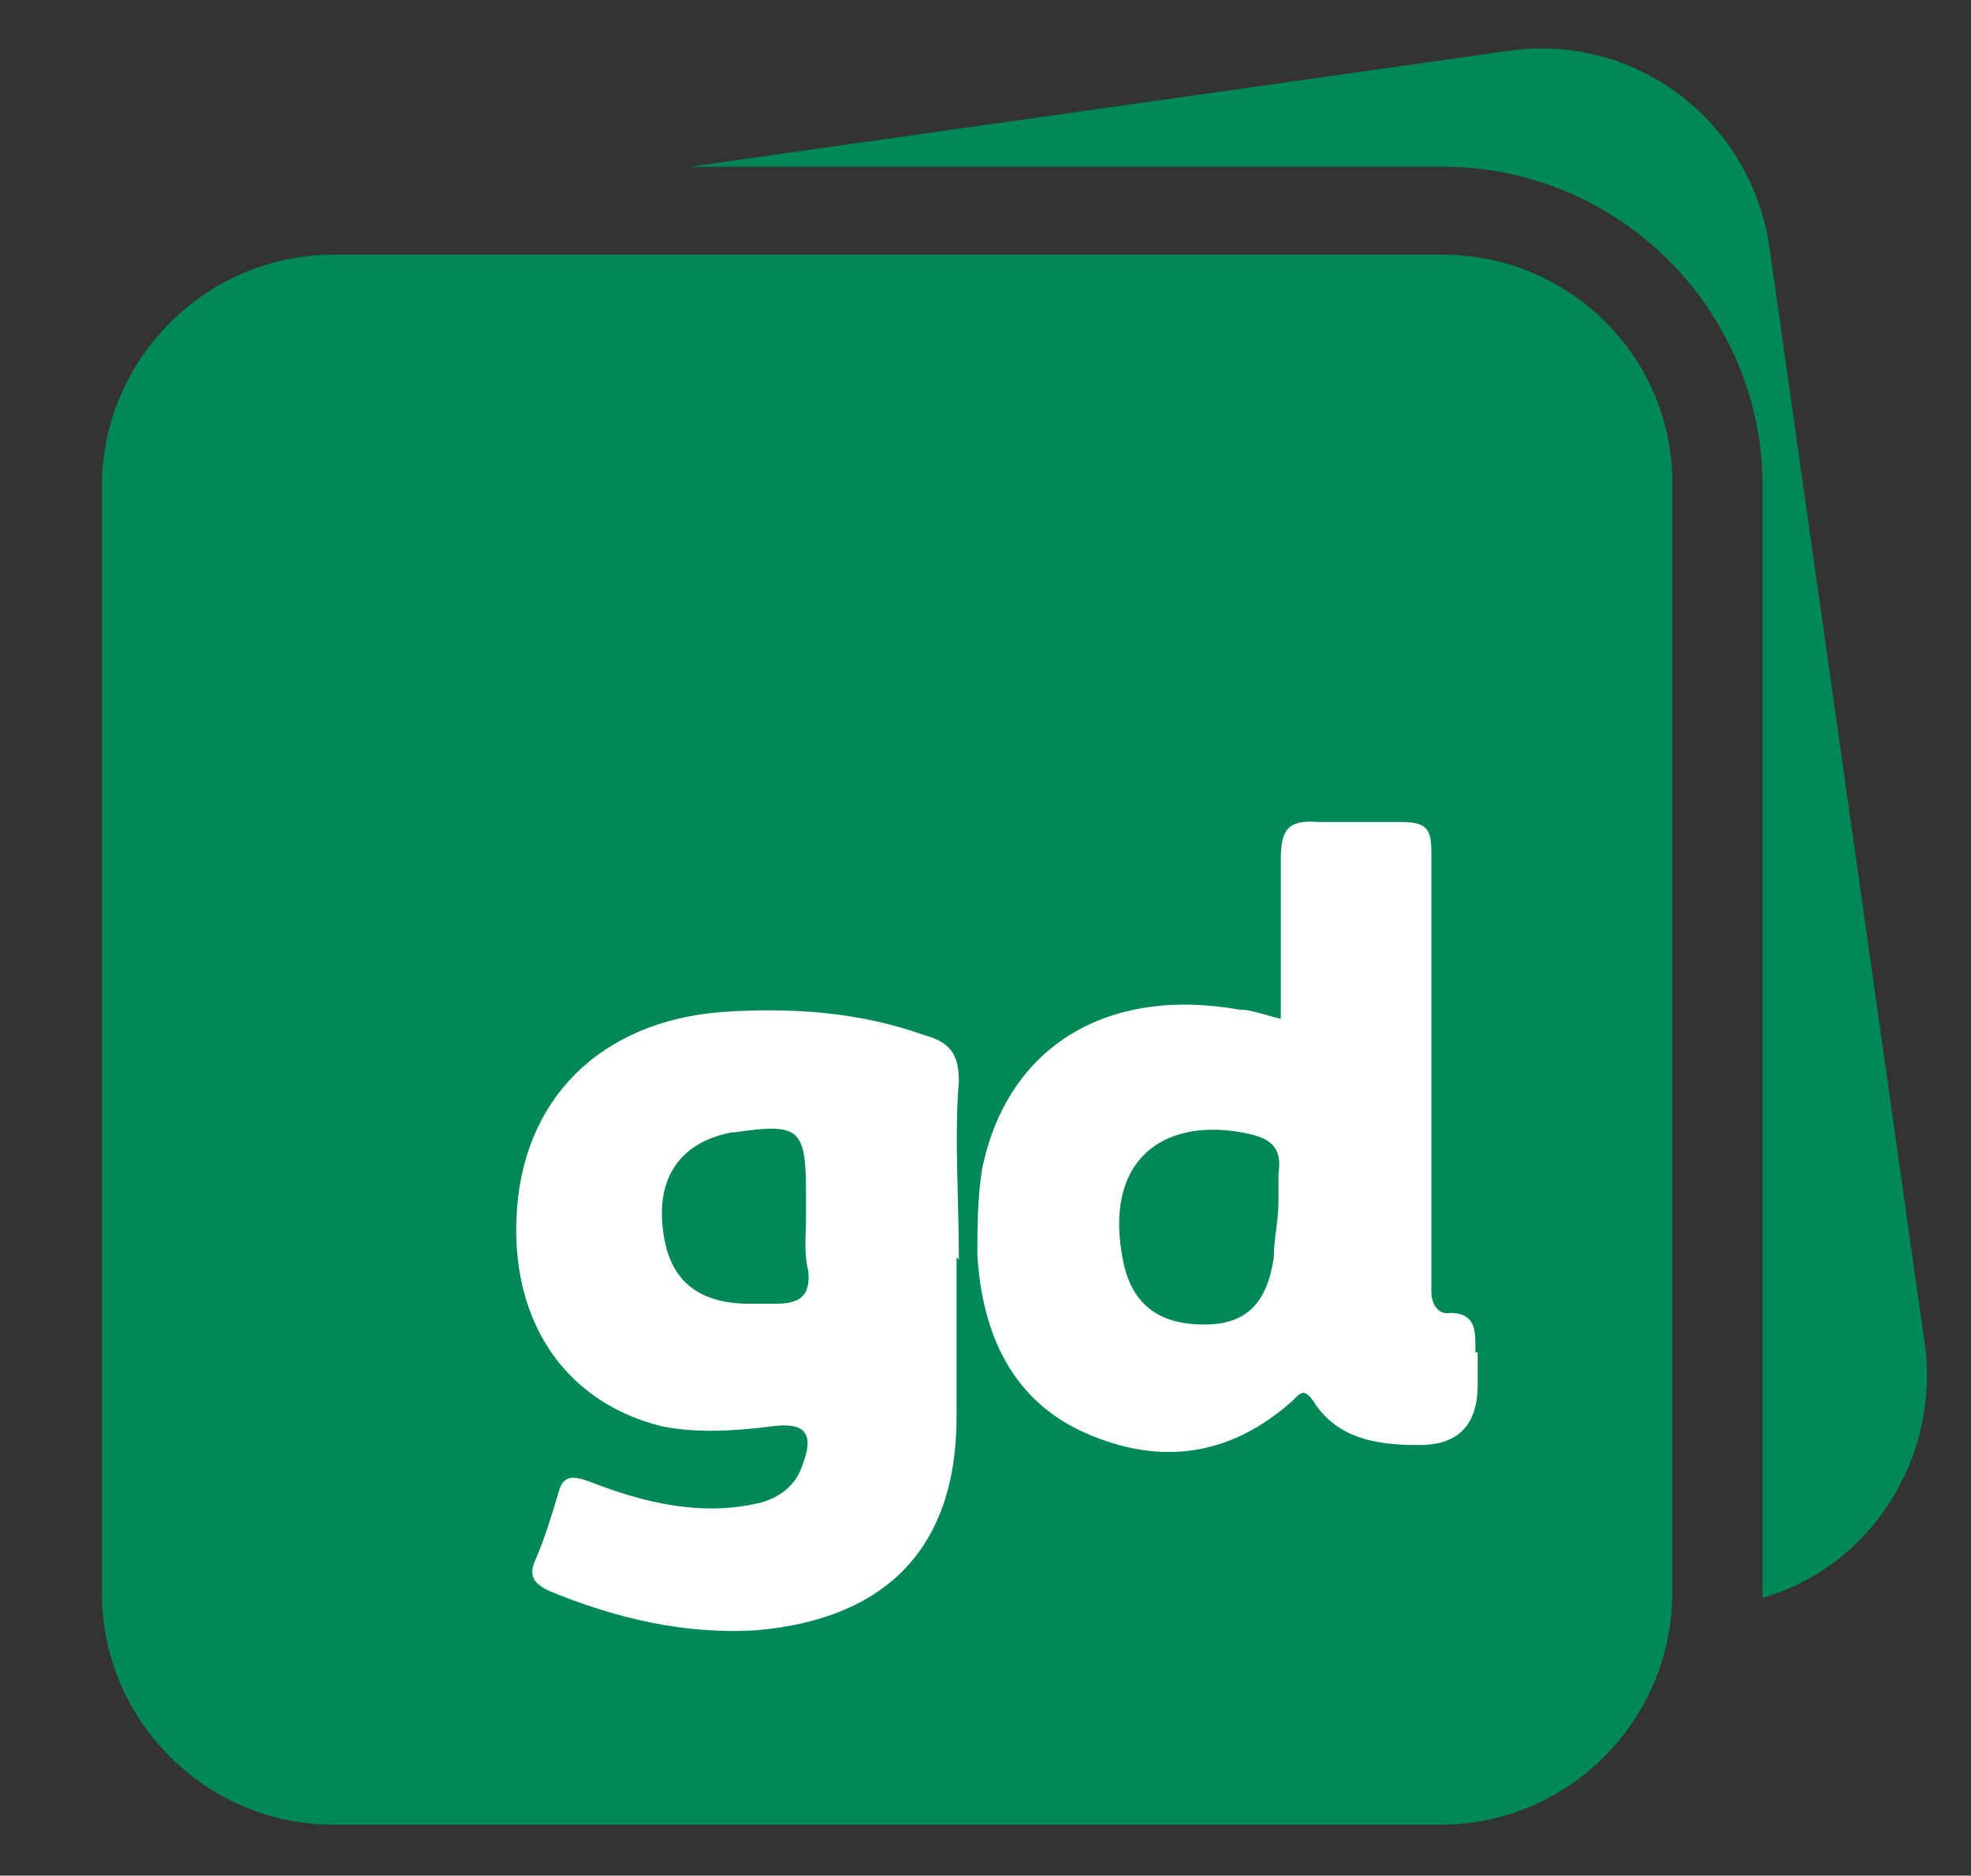
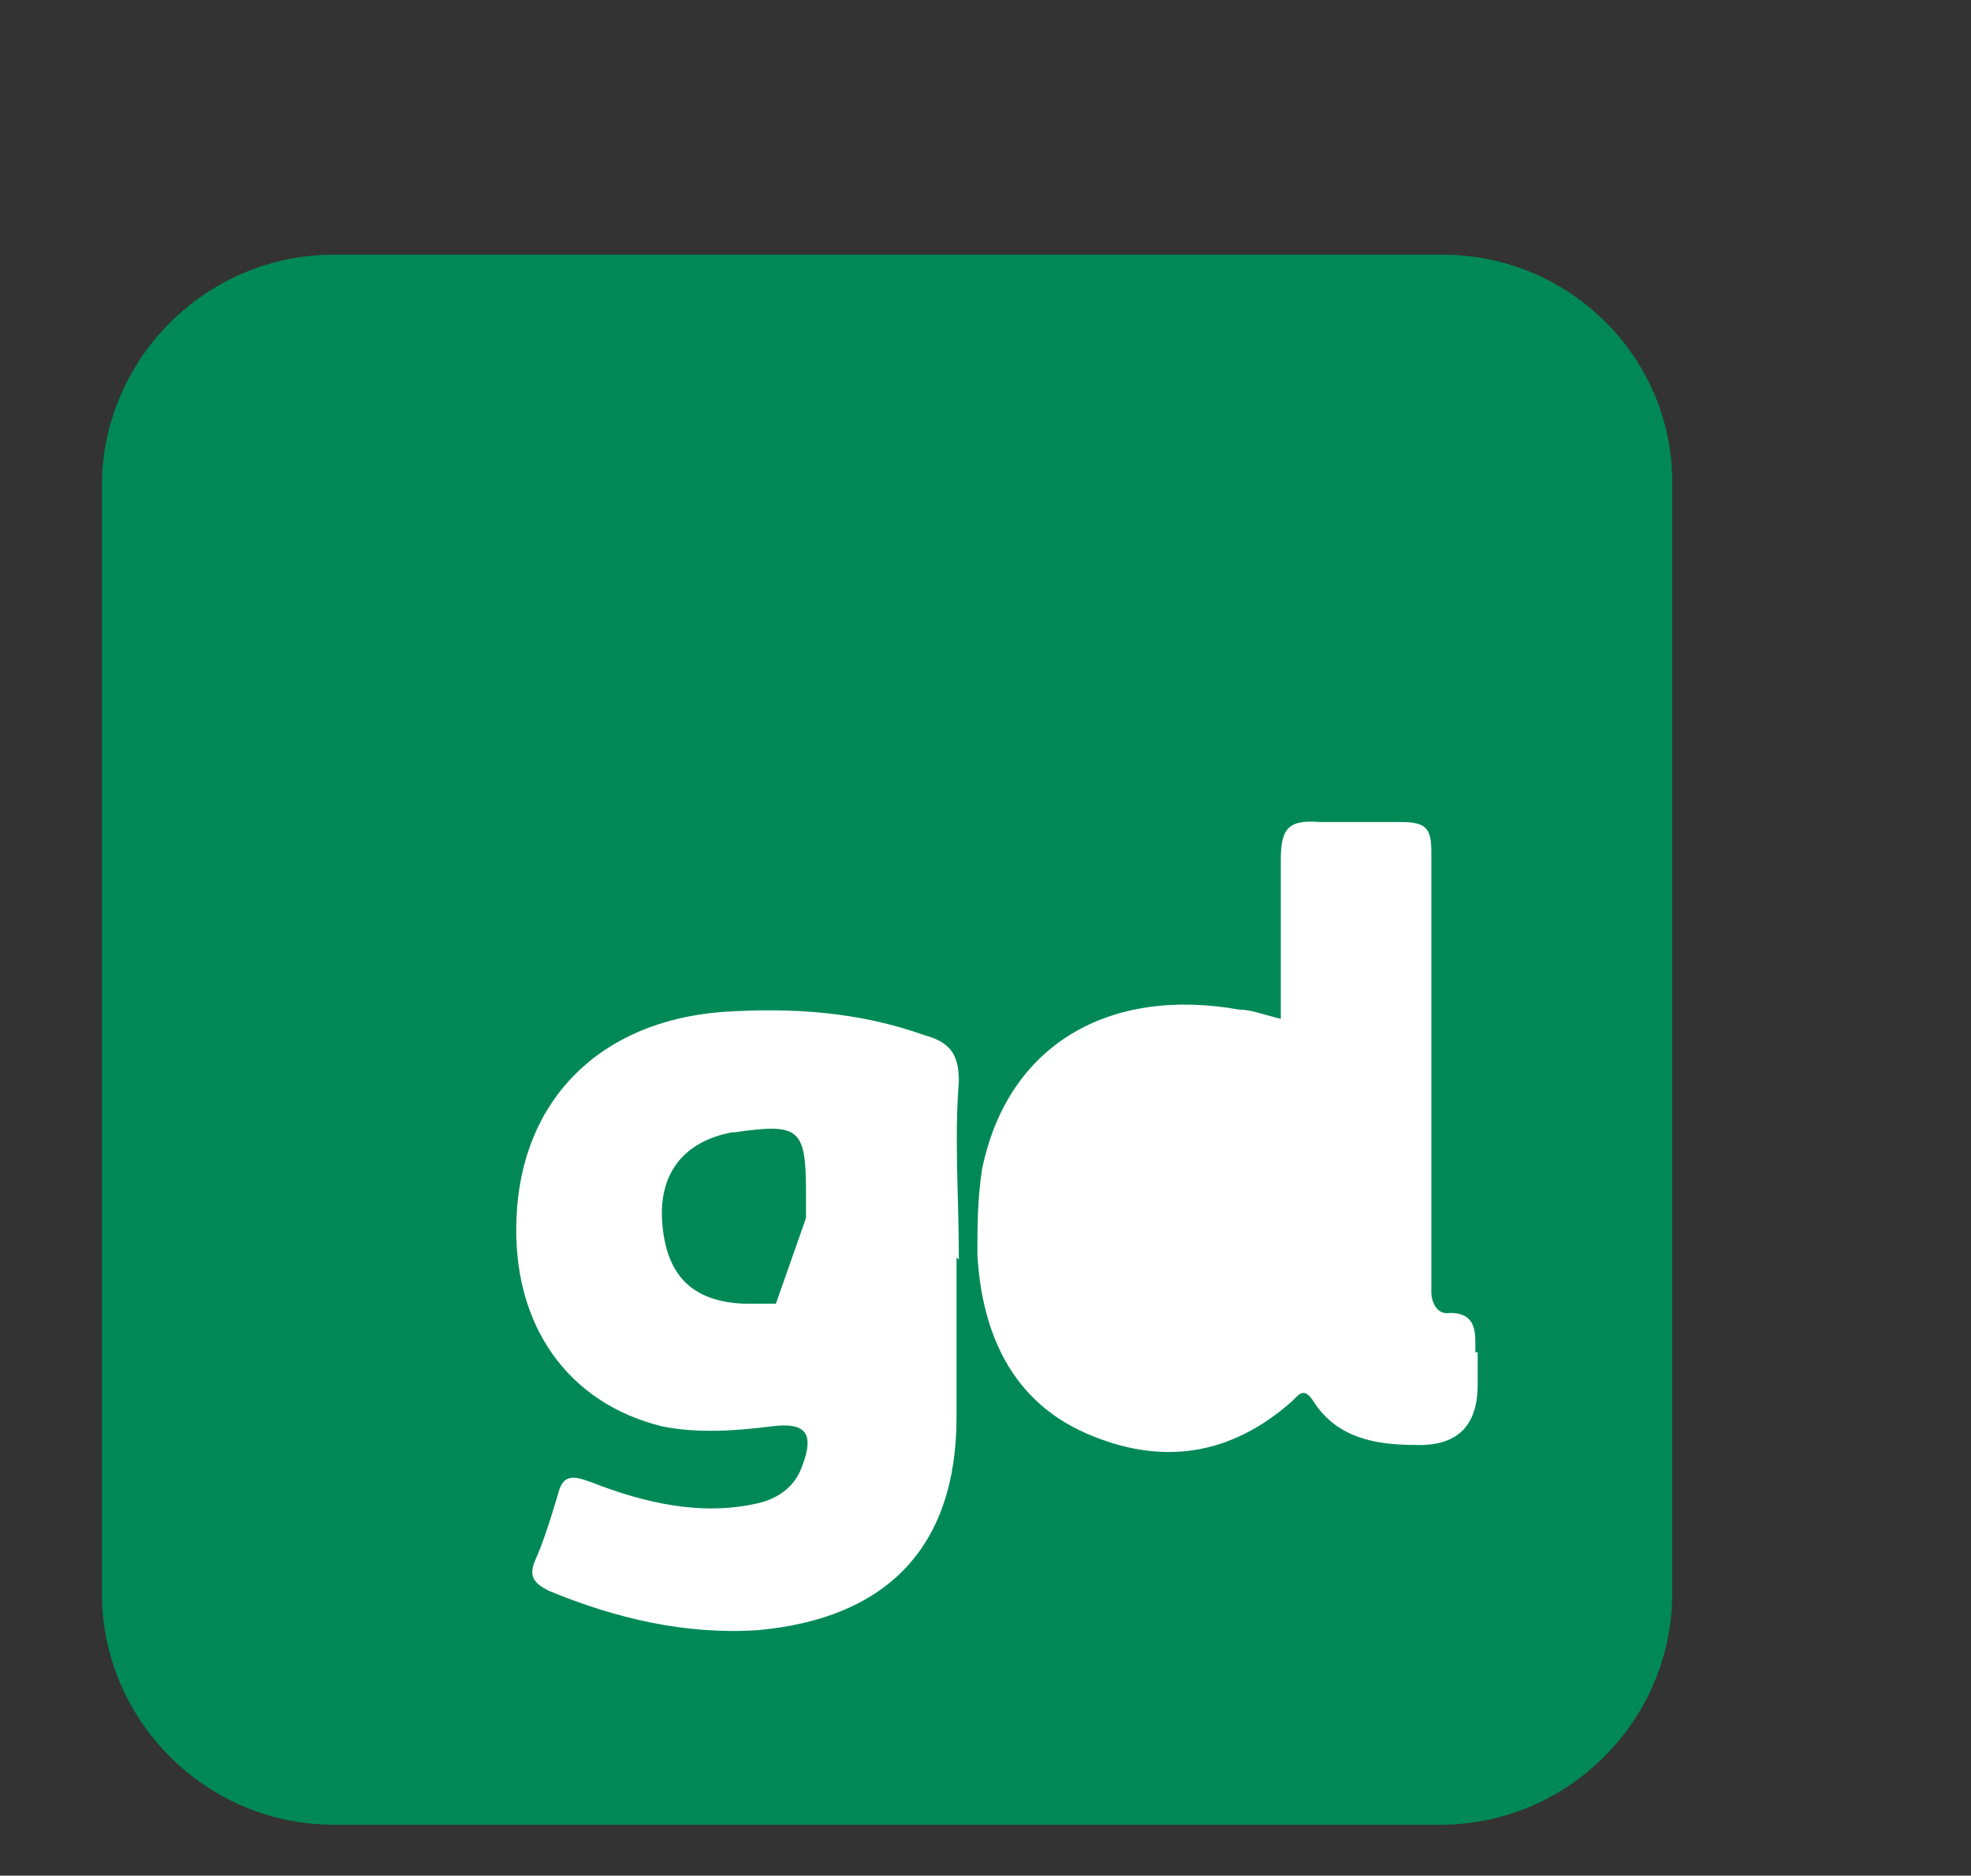
<svg xmlns="http://www.w3.org/2000/svg" id="Layer_1" version="1.1" viewBox="0 0 85.1 81">
  <rect x="0" y="0" width="85.1" height="81" fill="#333333" stroke="none" />
  <defs>
    <style>
      .st0 {
        fill: #fff;
      }

      .st1 {
        fill: #008957;
      }
    </style>
  </defs>
  <rect class="st0" x="19.2" y="33" width="49.3" height="41.5" />
  <g>
-     <path class="st1" d="M55.2,50.7c.2-1.3-.5-1.6-1.6-1.8-3.4-.6-6,1.2-5.1,5.6.4,1.9,1.6,2.7,3.5,2.7,1.8,0,2.7-.9,3-2.9,0-.8.2-1.6.2-2.4h0c0-.5,0-.8,0-1.2Z" />
    <path class="st1" d="M62.3,11H14.4c-5.5,0-10,4.5-10,10v47.8c0,5.5,4.5,10,10,10h47.8c5.5,0,10-4.5,10-10V21c.1-5.5-4.4-10-9.9-10ZM41.3,54.3v6.9c0,5.6-3,8.7-8.6,9.2-3.1.2-6.1-.5-9-1.7-.6-.3-.9-.6-.6-1.3.4-.9.7-1.9,1-2.9.2-.8.6-.8,1.4-.5,2.3.9,4.8,1.5,7.3.9.8-.2,1.5-.7,1.8-1.5.6-1.5.2-2-1.3-1.8-1.6.2-3.2.3-4.7,0-4.1-1-6.5-4.4-6.3-9,.2-5.1,3.6-8.5,8.9-8.9,3-.2,5.9,0,8.7,1,1.1.3,1.5.8,1.5,2-.2,2.4,0,5.1,0,7.7ZM63.8,58.4v1.4q0,2.7-2.7,2.6c-1.7,0-3.4-.3-4.4-1.9-.4-.6-.6-.3-.9,0-2.7,2.4-5.7,2.8-8.9,1.4-3.2-1.4-4.5-4.3-4.7-7.7,0-1.2,0-2.4.2-3.7,1.1-5.4,5.5-7.9,11.1-6.9.5,0,1,.2,1.8.4,0-2.4,0-4.6,0-6.9,0-1.4.4-1.7,1.7-1.6,1.2,0,2.4,0,3.5,0s1.3.3,1.3,1.3v17.2c0,.6,0,1.2,0,1.8,0,.5.3,1,.8.9,1.2,0,1.1.9,1.1,1.7Z" />
-     <path class="st1" d="M34.8,52.6v-1.1c0-2.8-.3-3-3.1-2.6h-.1c-2.1.4-3.2,1.8-3,4s1.3,3.3,3.5,3.4h1.4c1,0,1.5-.3,1.4-1.4-.2-.8-.1-1.6-.1-2.3Z" />
+     <path class="st1" d="M34.8,52.6v-1.1c0-2.8-.3-3-3.1-2.6h-.1c-2.1.4-3.2,1.8-3,4s1.3,3.3,3.5,3.4h1.4Z" />
  </g>
-   <path class="st1" d="M83.1,58l-6.7-47.3c-.8-5.5-5.8-9.3-11.3-8.5L29.8,7.2h32.5c7.6,0,13.8,6.2,13.8,13.8v48c4.6-1.3,7.7-6,7-11Z" />
</svg>